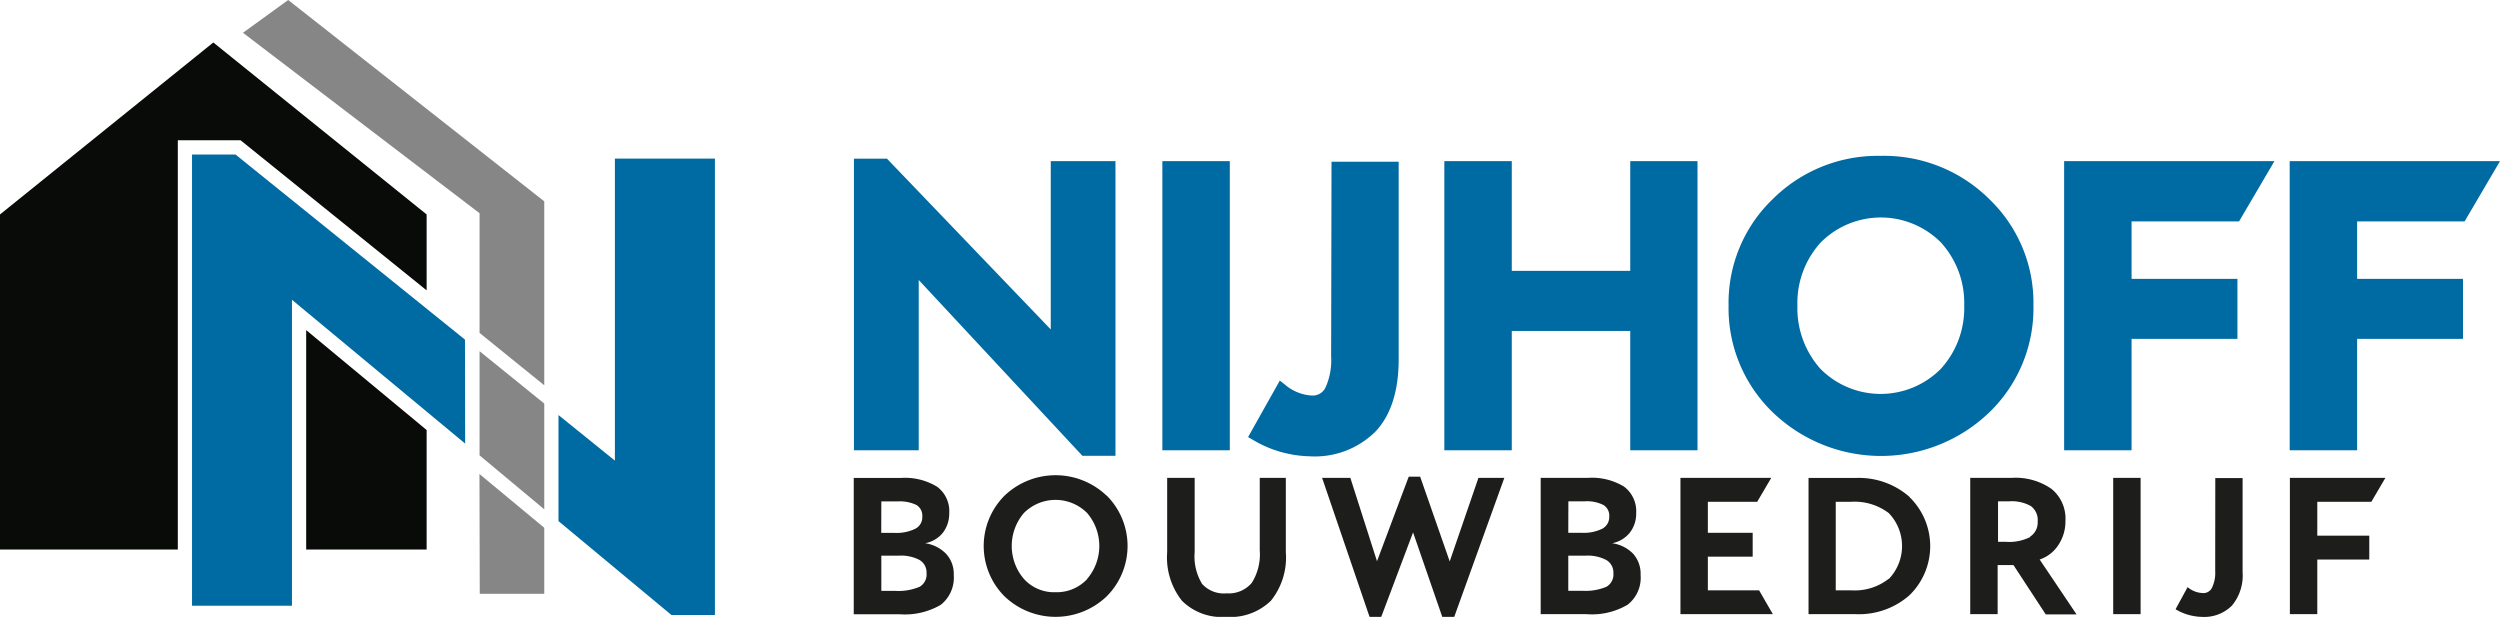
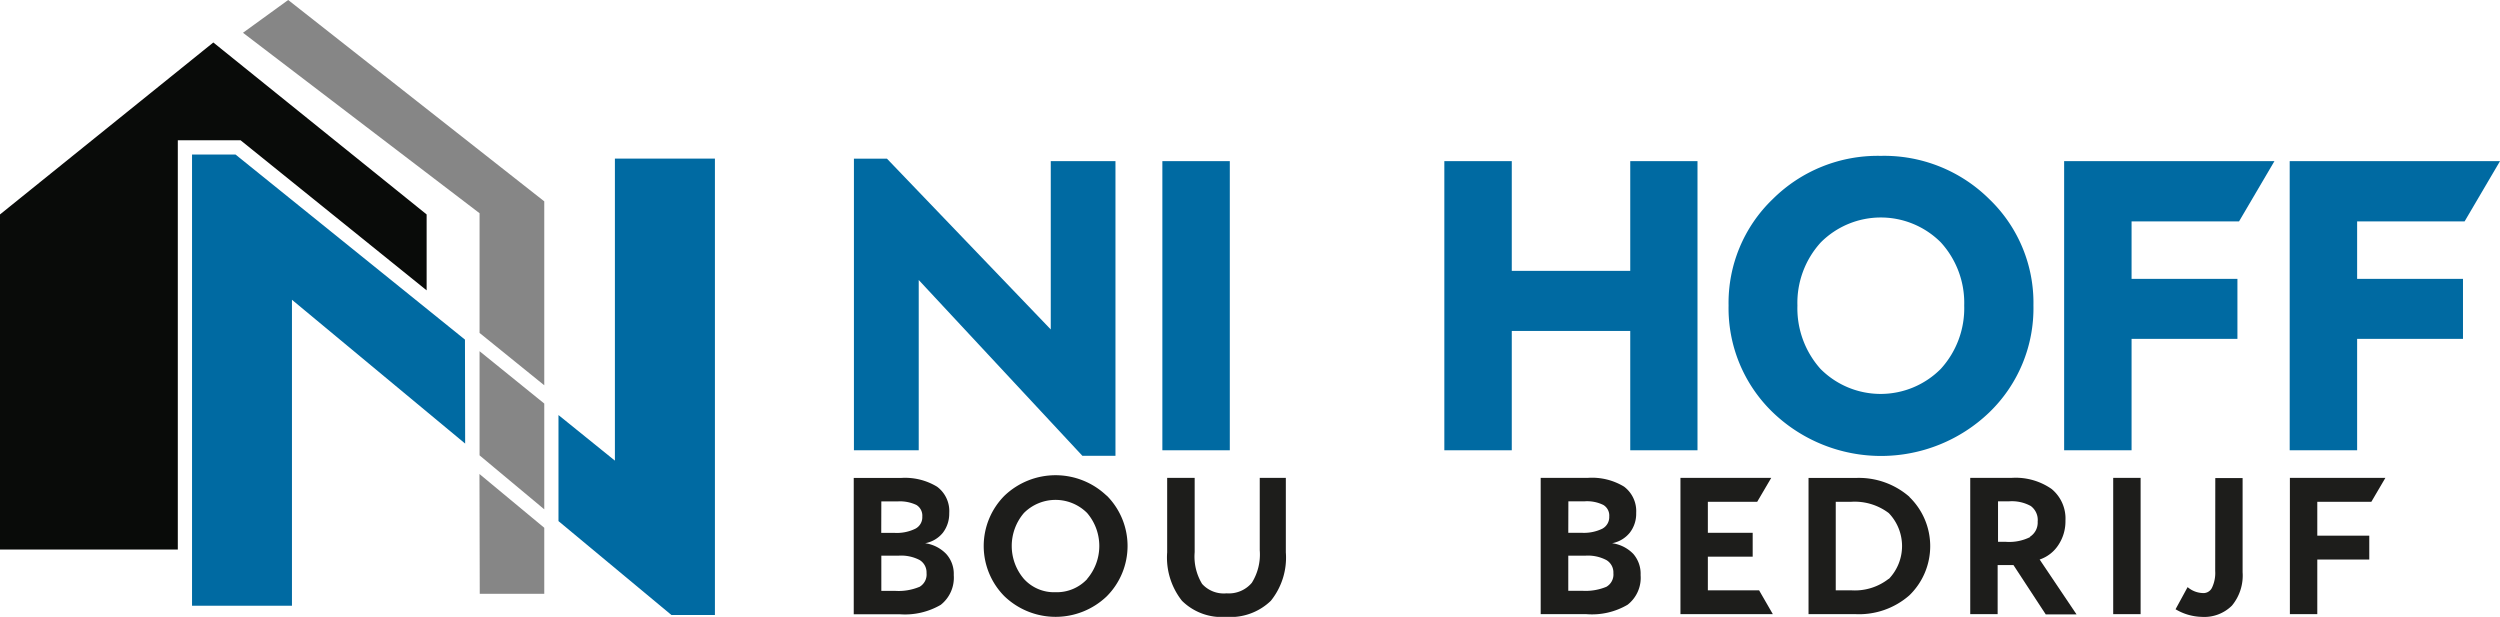
<svg xmlns="http://www.w3.org/2000/svg" viewBox="0 0 265.45 65.5">
  <defs>
    <style>.cls-1{fill:#006aa2;}.cls-2{fill:#090b09;}.cls-3{fill:#868686;}.cls-4{fill:#1d1d1b;}</style>
  </defs>
  <g id="Laag_2" data-name="Laag 2">
    <g id="Laag_1-2" data-name="Laag 1">
      <polygon class="cls-1" points="111.57 34.98 94.18 16.85 90.67 16.85 90.67 47.81 97.55 47.81 97.55 29.73 114.93 48.4 118.44 48.4 118.44 17.11 111.57 17.11 111.57 34.98" />
      <rect class="cls-1" x="123.42" y="17.11" width="7.16" height="30.7" />
-       <path class="cls-1" d="M141.34,37.86a7,7,0,0,1-.59,3.27,1.51,1.51,0,0,1-1.42.87,4.79,4.79,0,0,1-2.88-1.15l-.56-.44-3.37,6,.54.31a12.31,12.31,0,0,0,6,1.73,9.13,9.13,0,0,0,7-2.64c1.63-1.74,2.45-4.31,2.45-7.64v-21h-7.13Z" />
      <polygon class="cls-1" points="173.1 28.76 160.52 28.76 160.52 17.11 153.36 17.11 153.36 47.81 160.52 47.81 160.52 35.14 173.1 35.14 173.1 47.81 180.24 47.81 180.24 17.11 173.1 17.11 173.1 28.76" />
      <path class="cls-1" d="M199.69,16.55a15.8,15.8,0,0,0-11.46,4.59,15.27,15.27,0,0,0-4.69,11.3,15.36,15.36,0,0,0,4.69,11.34,16.59,16.59,0,0,0,23,0,15.35,15.35,0,0,0,4.68-11.35,15.25,15.25,0,0,0-4.7-11.3A15.85,15.85,0,0,0,199.69,16.55Zm-6.36,9.19a9,9,0,0,1,12.75,0,9.52,9.52,0,0,1,2.48,6.7,9.55,9.55,0,0,1-2.49,6.73,9,9,0,0,1-12.77,0,9.65,9.65,0,0,1-2.45-6.72A9.52,9.52,0,0,1,193.33,25.74Z" />
      <polygon class="cls-1" points="219.17 47.81 226.33 47.81 226.33 35.98 237.57 35.98 237.57 29.61 226.33 29.61 226.33 23.51 237.74 23.51 241.5 17.11 219.17 17.11 219.17 47.81" />
      <polygon class="cls-1" points="261.69 23.51 265.45 17.11 243.12 17.11 243.12 47.81 250.28 47.81 250.28 35.98 261.52 35.98 261.52 29.61 250.28 29.61 250.28 23.51 261.69 23.51" />
-       <polygon class="cls-2" points="32.51 35.05 32.51 58.35 45.3 58.35 45.3 45.66 32.51 35.05" />
      <polygon class="cls-2" points="22.65 4.51 0 22.77 0 52.38 0 58.35 18.88 58.35 18.88 14.89 25.54 14.89 45.3 30.83 45.3 22.77 22.65 4.51" />
      <polygon class="cls-1" points="25.01 16.41 20.39 16.41 20.39 64.32 31 64.32 31 31.83 49.39 47.1 49.37 36.06 25.01 16.41" />
      <polygon class="cls-1" points="65.29 48.91 59.3 44.07 59.3 55.33 71.29 65.3 75.91 65.3 75.91 16.84 65.29 16.84 65.29 48.91" />
      <polygon class="cls-3" points="50.94 63.05 57.79 63.05 57.79 56.04 50.91 50.33 50.94 63.05" />
      <polygon class="cls-3" points="57.79 21.38 30.6 0 25.8 3.48 50.92 22.64 50.92 35.35 57.79 40.91 57.79 21.38" />
      <polygon class="cls-3" points="57.79 54.08 57.79 42.85 50.92 37.29 50.92 48.35 57.79 54.08" />
      <path class="cls-4" d="M100.47,58.82a3.85,3.85,0,0,0-2.24-1.14,3.14,3.14,0,0,0,1.89-1.12,3.34,3.34,0,0,0,.67-2.08,3.22,3.22,0,0,0-1.29-2.8,6.54,6.54,0,0,0-3.85-.93h-5V65.22h4.85a7.54,7.54,0,0,0,4.39-1,3.67,3.67,0,0,0,1.38-3.16A3.15,3.15,0,0,0,100.47,58.82Zm-6.89-5.58h1.73a4.08,4.08,0,0,1,2,.38,1.33,1.33,0,0,1,.62,1.23,1.37,1.37,0,0,1-.74,1.29,4.46,4.46,0,0,1-2.22.44h-1.4Zm4,9.09a5.76,5.76,0,0,1-2.51.41H93.58V59h1.84a4.25,4.25,0,0,1,2.22.46,1.54,1.54,0,0,1,.74,1.39A1.51,1.51,0,0,1,97.6,62.33Z" />
      <path class="cls-4" d="M117.5,52.63a7.85,7.85,0,0,0-10.84,0,7.57,7.57,0,0,0,0,10.69,7.85,7.85,0,0,0,10.85,0,7.57,7.57,0,0,0,0-10.7Zm-2.06,8.85a4.4,4.4,0,0,1-3.36,1.4,4.31,4.31,0,0,1-3.36-1.41,5.38,5.38,0,0,1,0-7,4.74,4.74,0,0,1,6.71,0,5.38,5.38,0,0,1,0,7Z" />
      <path class="cls-4" d="M133.76,58.43a5.68,5.68,0,0,1-.84,3.45A3.19,3.19,0,0,1,130.24,63a3.1,3.1,0,0,1-2.6-1,5.59,5.59,0,0,1-.79-3.37V50.74h-2.92v7.91a7.4,7.4,0,0,0,1.57,5.14,6,6,0,0,0,4.68,1.71,6.17,6.17,0,0,0,4.76-1.71,7.31,7.31,0,0,0,1.59-5.14V50.74h-2.77Z" />
-       <polygon class="cls-4" points="153.93 59.61 150.79 50.61 149.58 50.61 146.21 59.59 143.38 50.74 140.38 50.74 145.42 65.5 146.66 65.5 150.04 56.53 153.14 65.5 154.41 65.5 159.73 50.74 156.98 50.74 153.93 59.61" />
      <path class="cls-4" d="M173.42,58.81a3.85,3.85,0,0,0-2.25-1.13,3.16,3.16,0,0,0,1.89-1.13,3.28,3.28,0,0,0,.67-2.08,3.25,3.25,0,0,0-1.29-2.8,6.54,6.54,0,0,0-3.85-.93h-5V65.21h4.84a7.46,7.46,0,0,0,4.39-1,3.63,3.63,0,0,0,1.38-3.15A3.21,3.21,0,0,0,173.42,58.81Zm-6.89-5.58h1.72a3.9,3.9,0,0,1,2,.39,1.31,1.31,0,0,1,.62,1.22,1.4,1.4,0,0,1-.74,1.3,4.47,4.47,0,0,1-2.22.43h-1.39Zm4,9.09a5.76,5.76,0,0,1-2.51.41h-1.5V59h1.83a4.22,4.22,0,0,1,2.22.47,1.53,1.53,0,0,1,.74,1.39A1.5,1.5,0,0,1,170.54,62.32Z" />
      <polygon class="cls-4" points="181.34 62.68 181.34 59.11 186.1 59.11 186.1 56.57 181.34 56.57 181.34 53.28 186.58 53.28 188.07 50.74 178.43 50.74 178.43 65.21 188.24 65.21 186.78 62.68 181.34 62.68" />
      <path class="cls-4" d="M202.74,52.75a8.16,8.16,0,0,0-5.71-2h-5V65.21h5a8.1,8.1,0,0,0,5.71-2,7.27,7.27,0,0,0,0-10.44Zm-2.19,8.7a5.83,5.83,0,0,1-4,1.23h-1.63v-9.4h1.63a6,6,0,0,1,4,1.2,5.05,5.05,0,0,1,0,7Z" />
      <path class="cls-4" d="M216.57,59.41a3.82,3.82,0,0,0,2-1.56,4.53,4.53,0,0,0,.74-2.57,4.07,4.07,0,0,0-1.47-3.36,6.67,6.67,0,0,0-4.24-1.18H209.2V65.21h2.91V60h1.68l3.43,5.24h3.27Zm-1-2.39a4.94,4.94,0,0,1-2.59.51h-.83v-4.3h1.18a4.15,4.15,0,0,1,2.3.5,1.84,1.84,0,0,1,.73,1.66A1.78,1.78,0,0,1,215.53,57Z" />
      <rect class="cls-4" x="224.38" y="50.74" width="2.91" height="14.47" />
      <path class="cls-4" d="M235.21,60.63a3.62,3.62,0,0,1-.33,1.75,1,1,0,0,1-1,.59,2.61,2.61,0,0,1-1.6-.63L231,64.69a5.68,5.68,0,0,0,2.79.81,4.16,4.16,0,0,0,3.2-1.2,5,5,0,0,0,1.13-3.54v-10h-2.9Z" />
      <polygon class="cls-4" points="251.79 53.28 253.28 50.74 243.14 50.74 243.14 65.21 246.05 65.21 246.05 59.41 251.57 59.41 251.57 56.88 246.05 56.88 246.05 53.28 251.79 53.28" />
    </g>
  </g>
</svg>